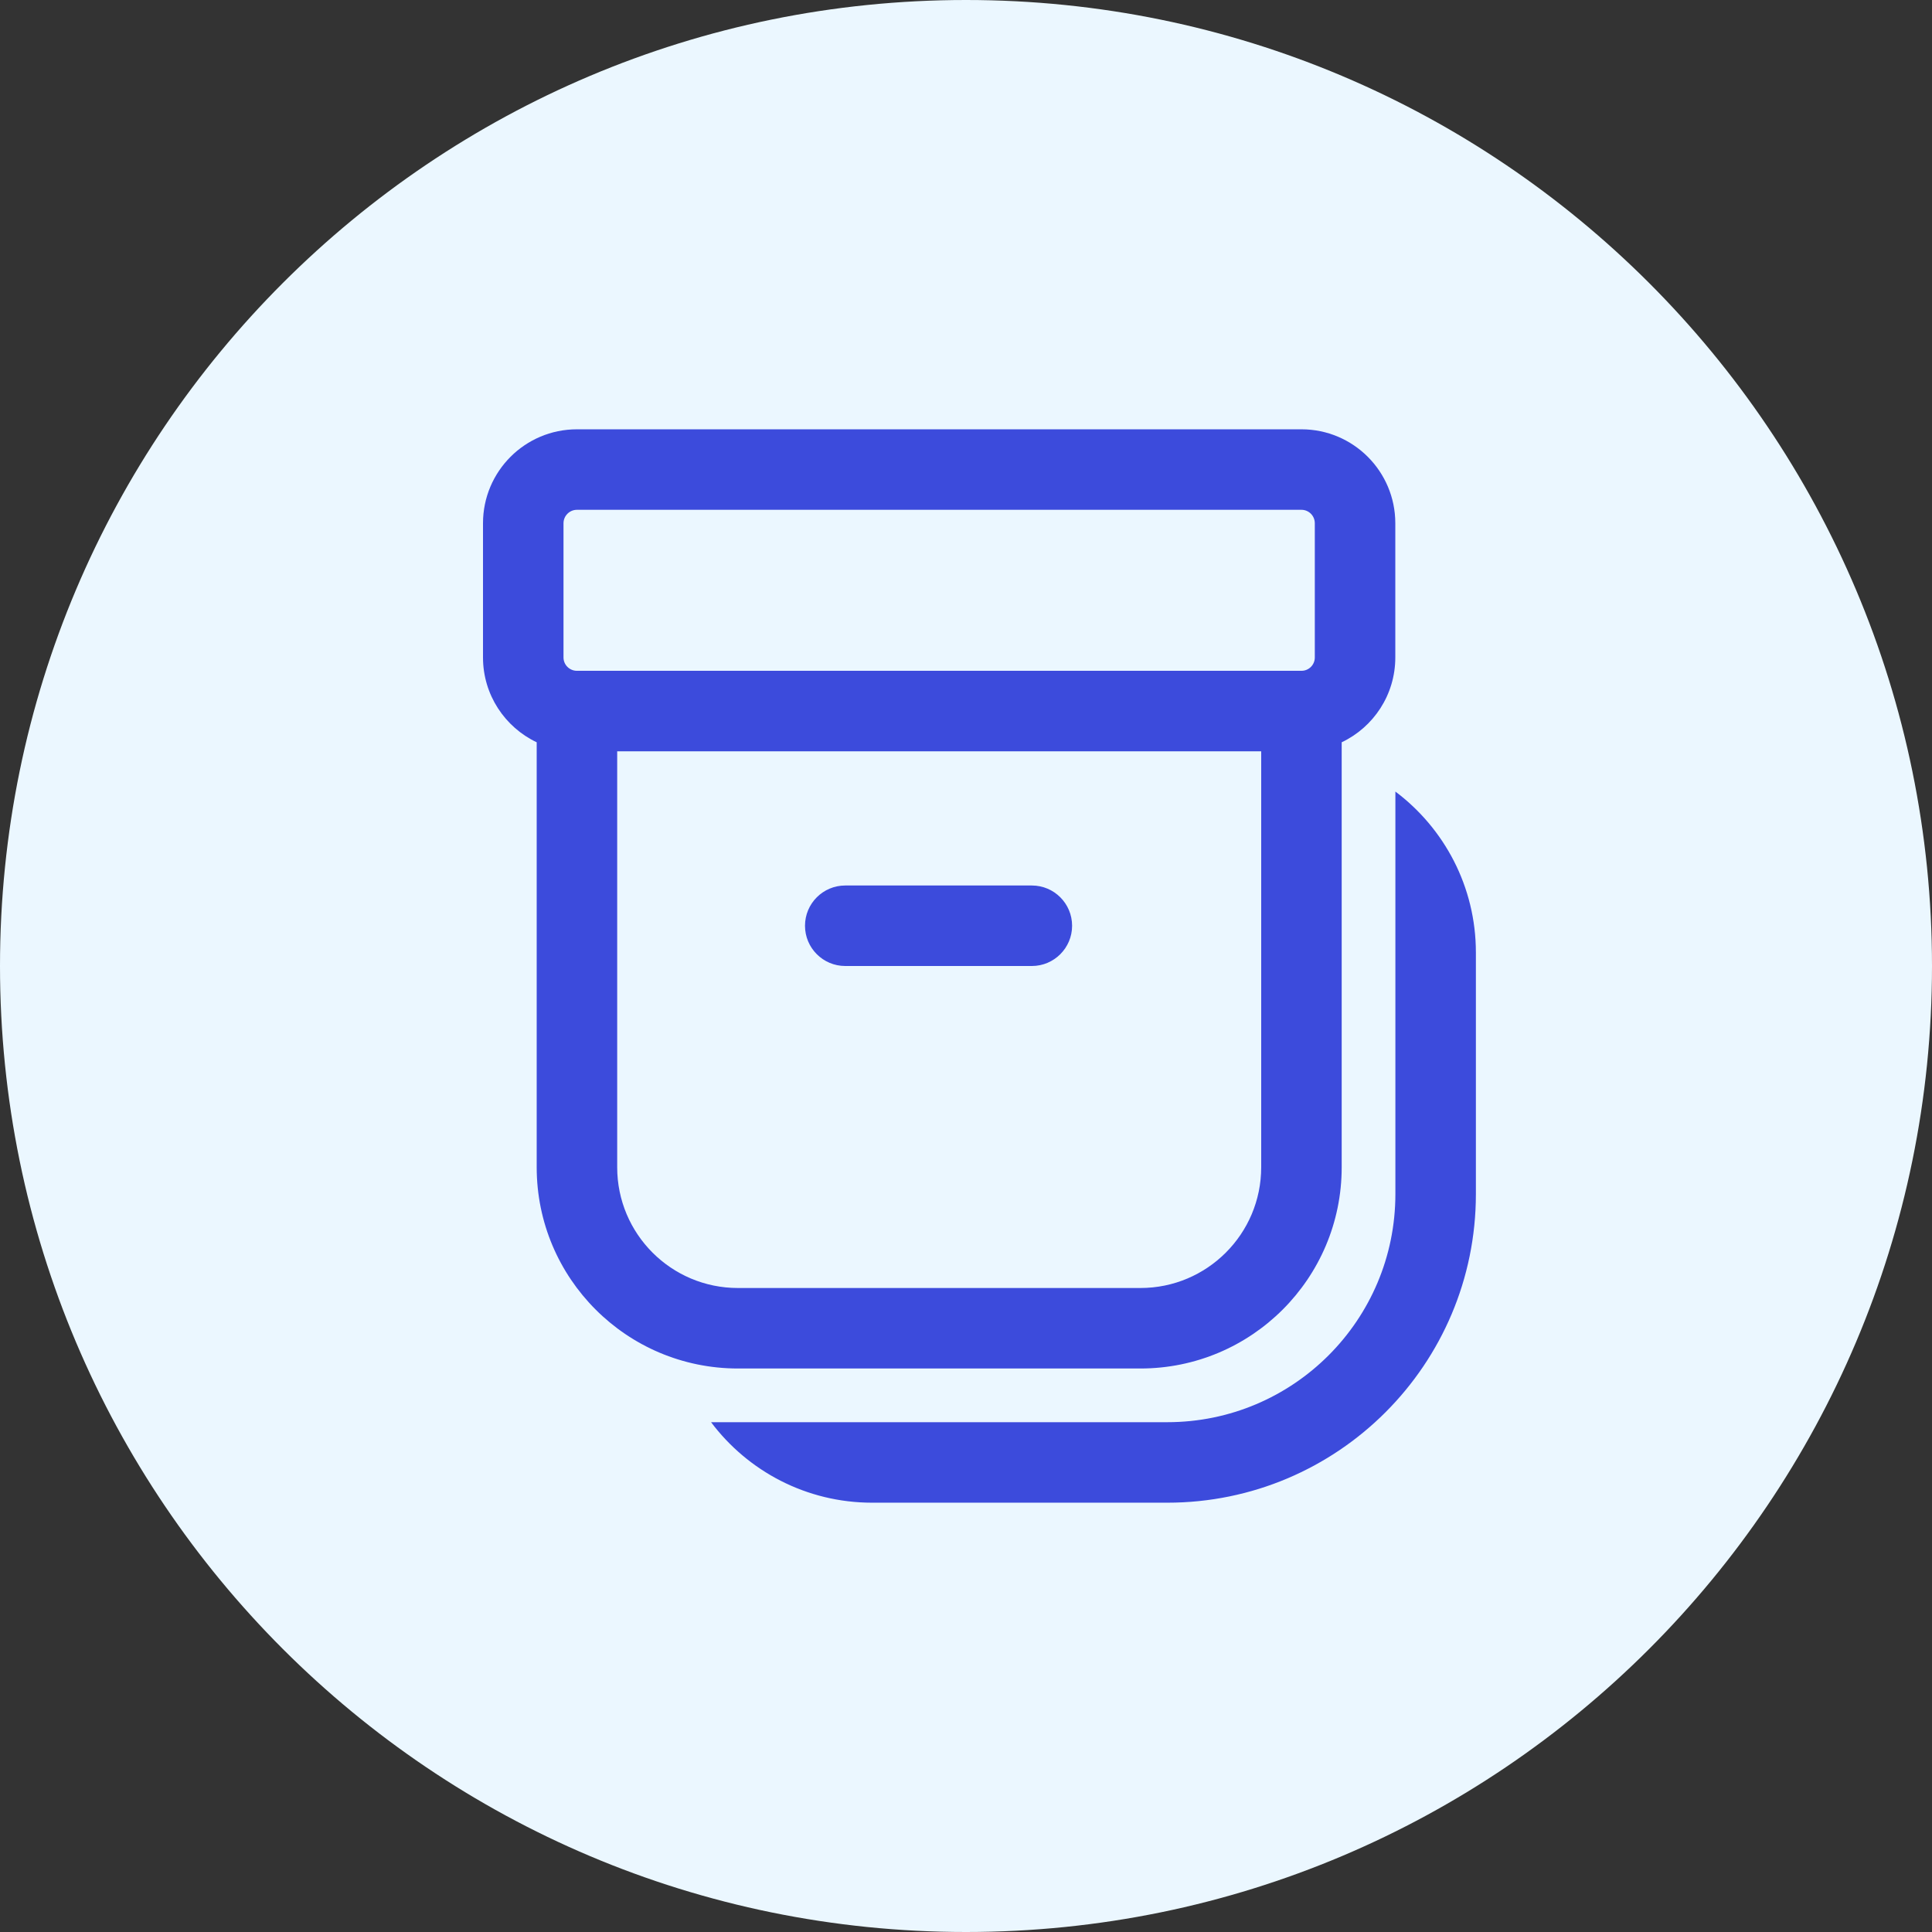
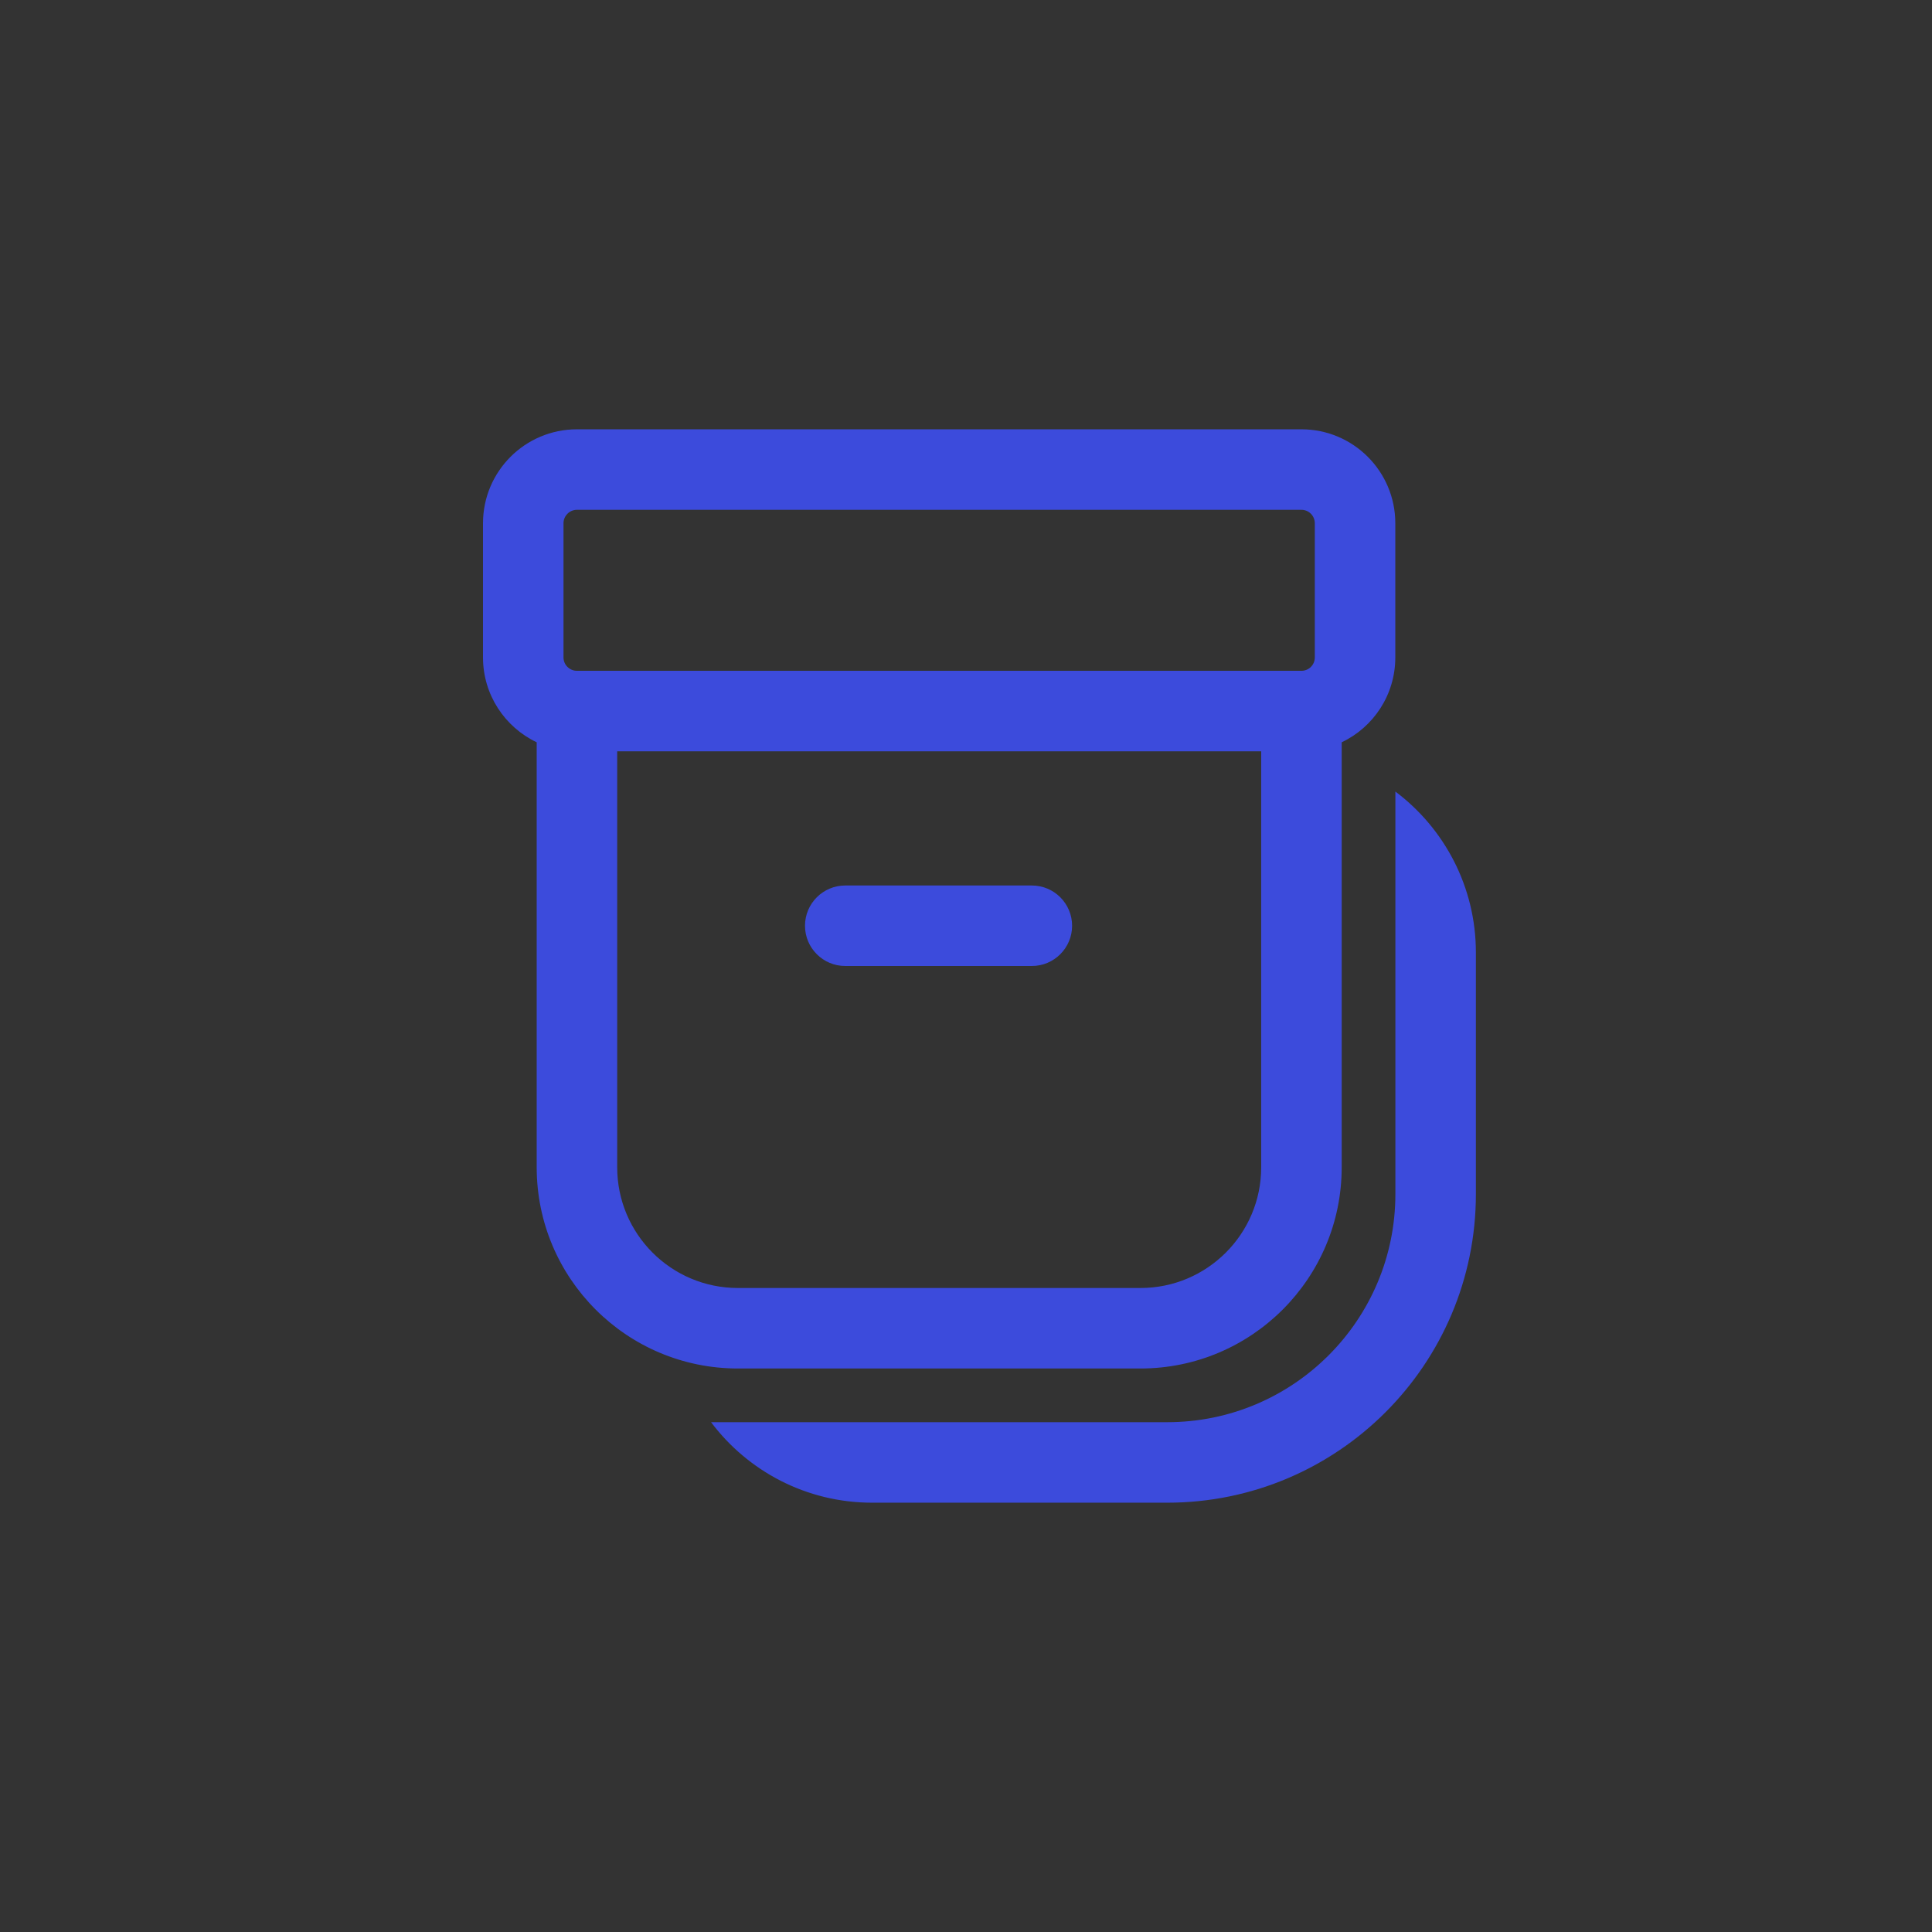
<svg xmlns="http://www.w3.org/2000/svg" width="24" height="24" viewBox="0 0 24 24" fill="none">
  <rect x="0" y="0" width="24" height="24" fill="#333333" stroke="none" />
-   <path fill-rule="evenodd" clip-rule="evenodd" d="M12 0C18.627 0 24 5.372 24 12C24 18.627 18.627 24 12 24C5.372 24 0 18.627 0 12C0 5.372 5.372 0 12 0Z" fill="#EBF7FF" />
  <path d="M10.5 11C10.224 11 10 11.224 10 11.5C10 11.776 10.224 12 10.5 12H12.818C13.094 12 13.318 11.776 13.318 11.5C13.318 11.224 13.094 11 12.818 11H10.5ZM7.167 5.333C6.522 5.333 6 5.856 6 6.5V8.167C6 8.632 6.273 9.034 6.667 9.221V14.5C6.667 15.881 7.786 17 9.167 17H14.167C15.547 17 16.667 15.881 16.667 14.5V9.221C17.061 9.034 17.333 8.632 17.333 8.167V6.5C17.333 5.856 16.811 5.333 16.167 5.333H7.167ZM7.667 14.5V9.333H15.667V14.5C15.667 15.328 14.995 16 14.167 16H9.167C8.338 16 7.667 15.328 7.667 14.5ZM7 6.5C7 6.408 7.075 6.333 7.167 6.333H16.167C16.259 6.333 16.333 6.408 16.333 6.5V8.167C16.333 8.259 16.259 8.333 16.167 8.333H7.167C7.075 8.333 7 8.259 7 8.167V6.5ZM18.334 11.833C18.334 11.015 17.941 10.289 17.334 9.833V14.833C17.334 16.398 16.065 17.667 14.5 17.667H10.834H10.829H8.833C9.289 18.274 10.016 18.667 10.834 18.667H14.5C16.617 18.667 18.334 16.95 18.334 14.833V11.833Z" fill="#3C4BDC" />
</svg>